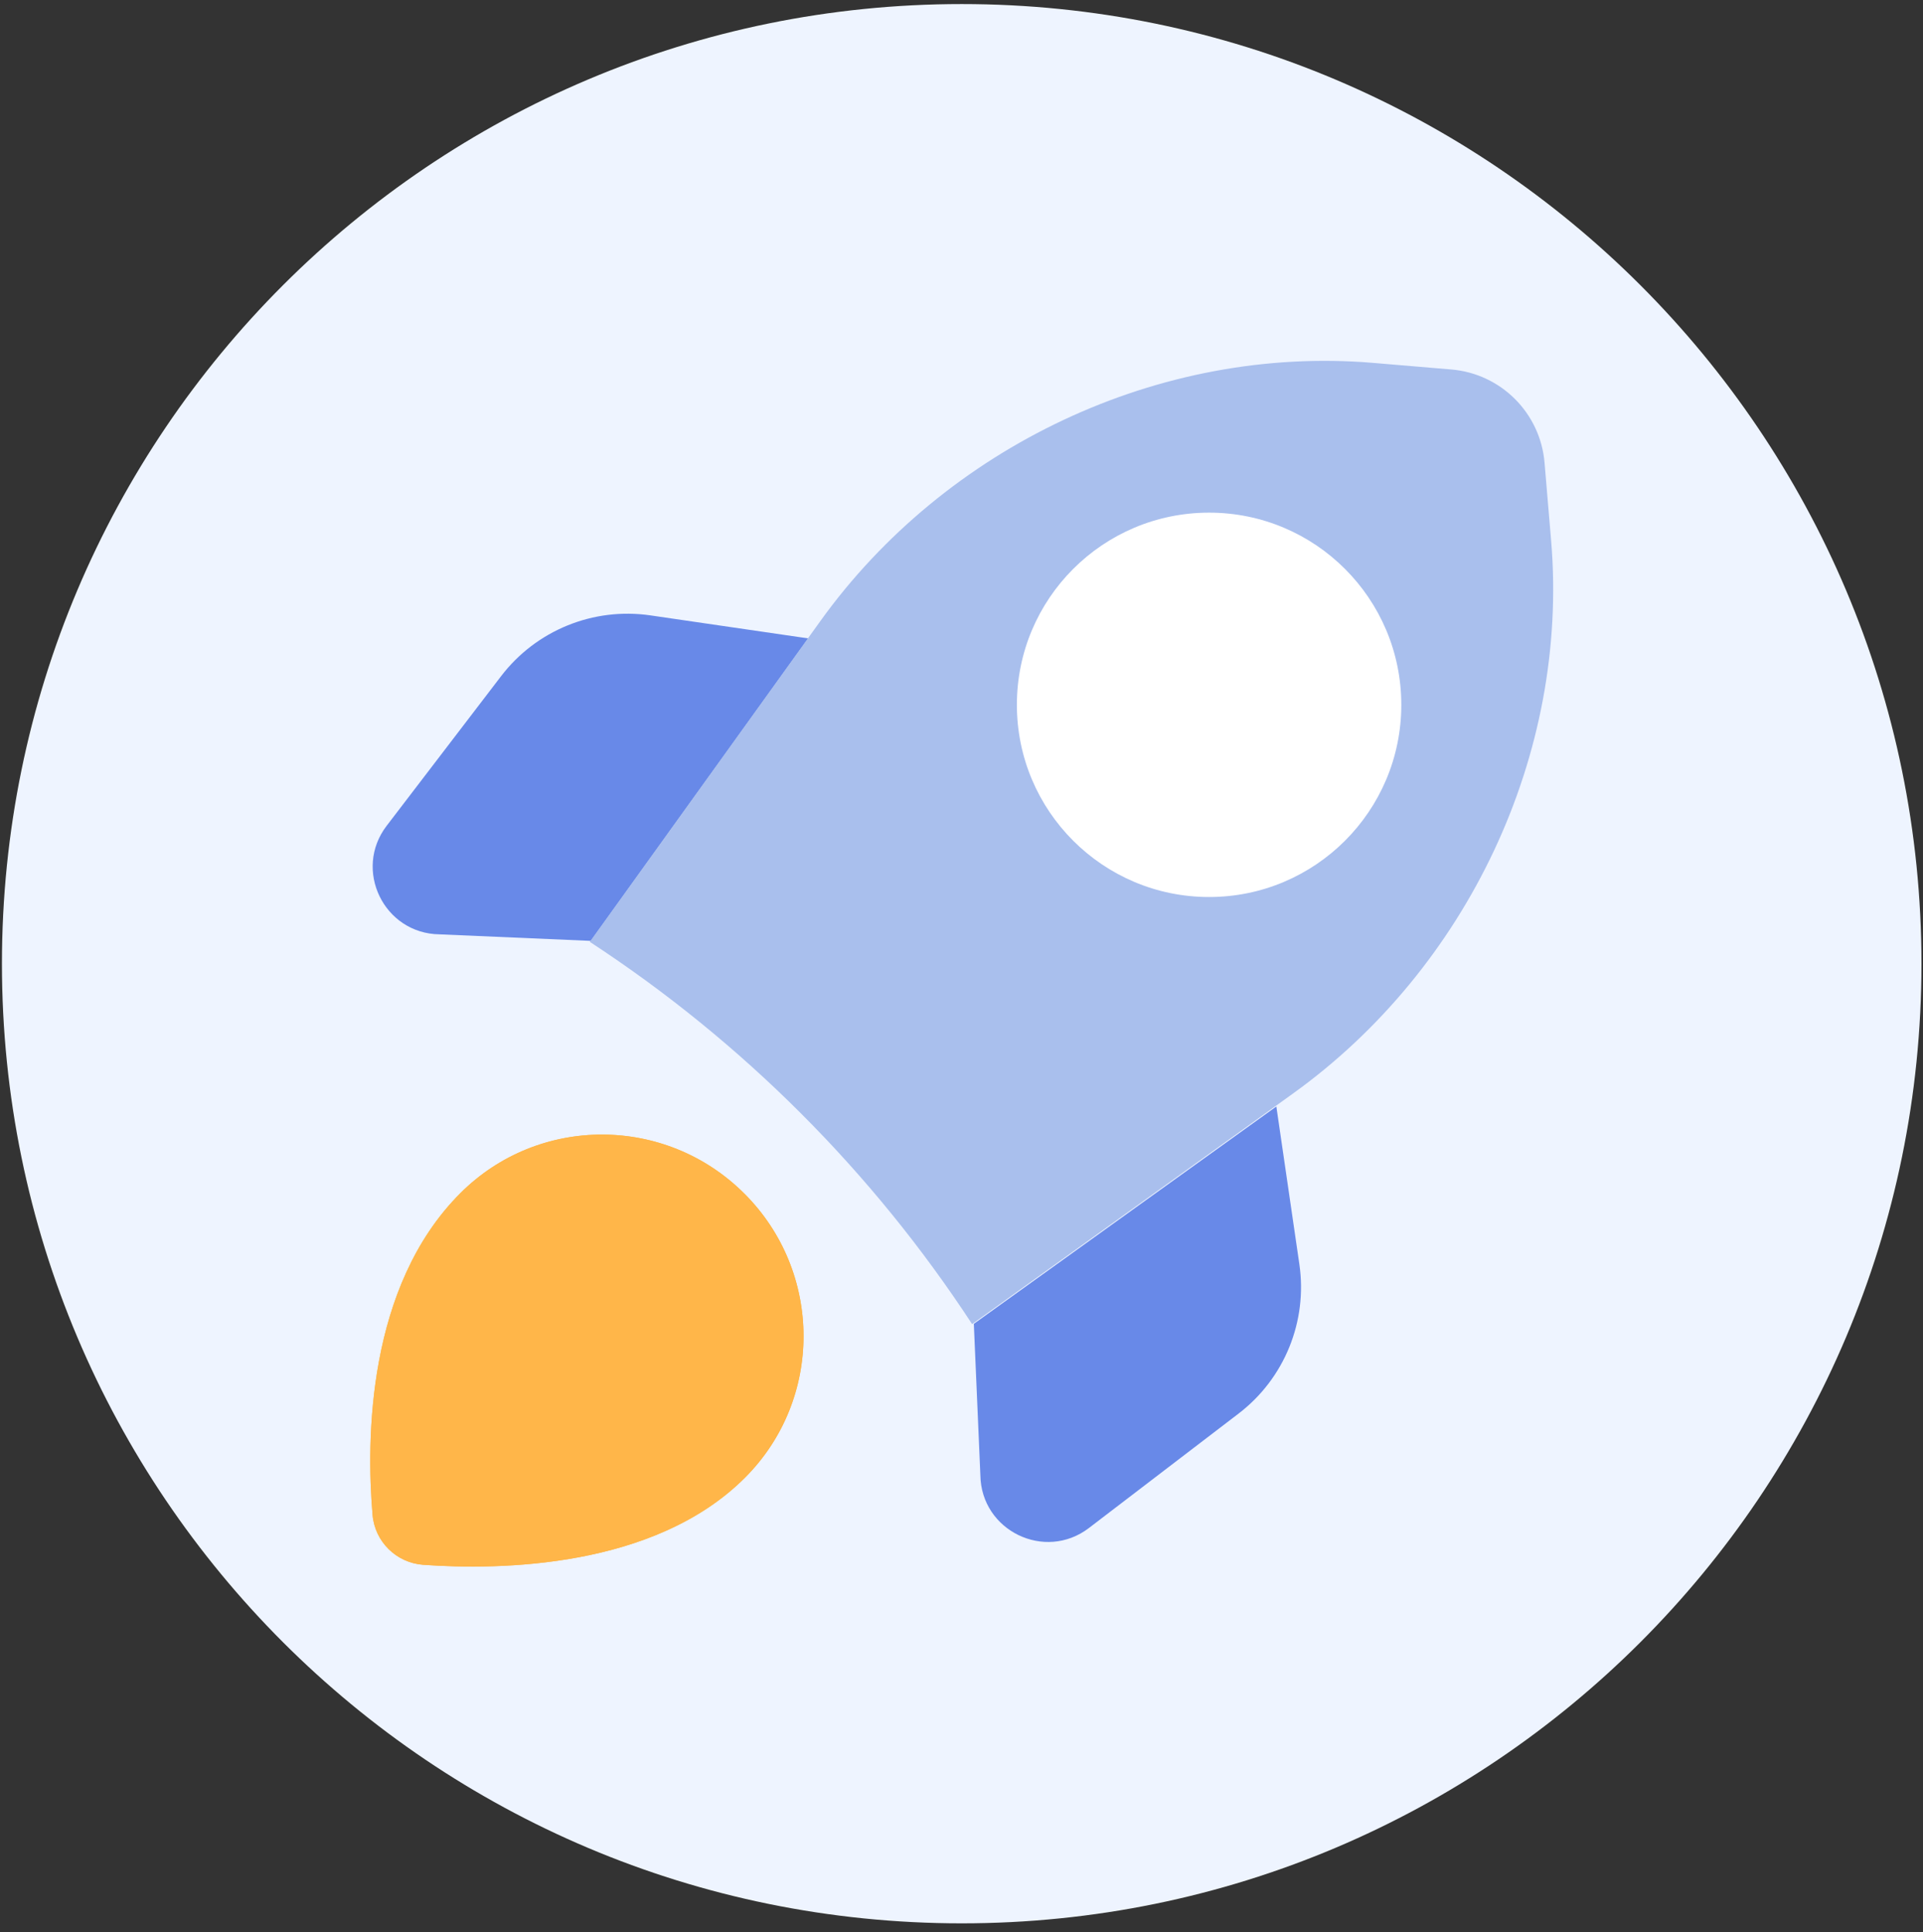
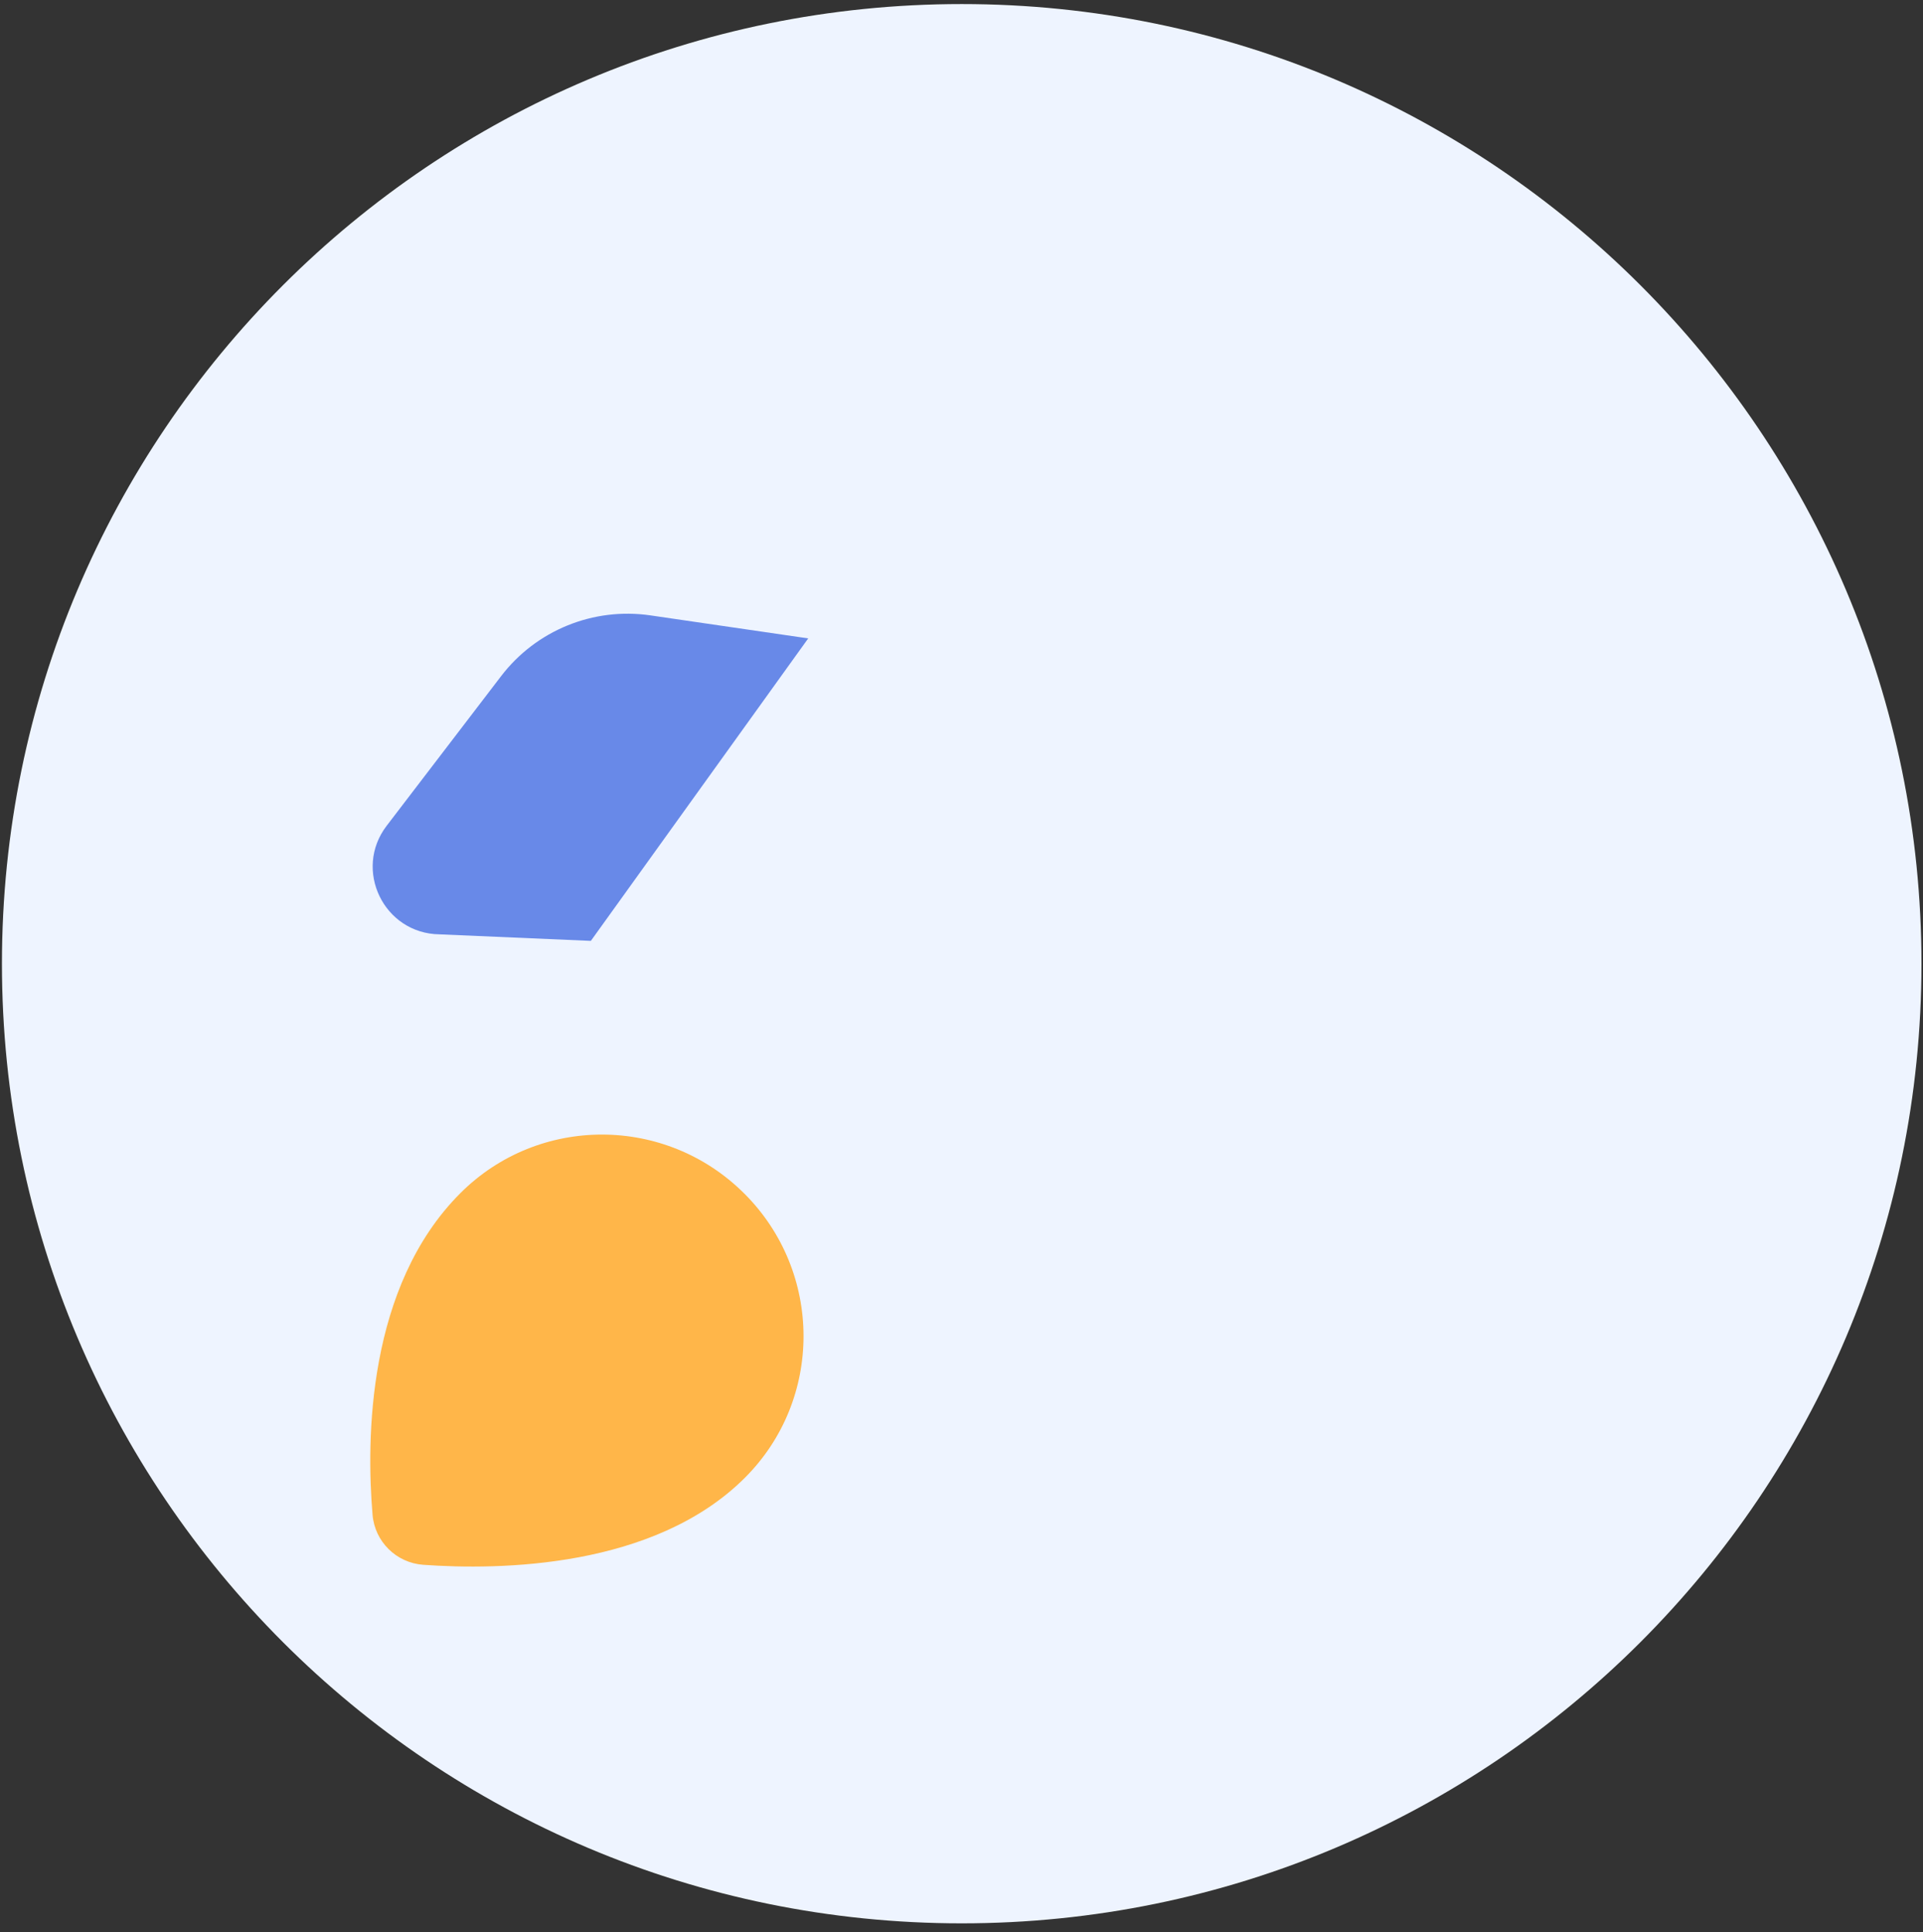
<svg xmlns="http://www.w3.org/2000/svg" width="201" height="202" viewBox="0 0 201 202" fill="none">
  <rect x="0" y="0" width="201" height="202" fill="#333333" stroke="none" />
  <path d="M100.521 201.06C155.925 201.06 200.839 156.147 200.839 100.743C200.839 45.339 155.925 0.425 100.521 0.425C45.117 0.425 0.203 45.339 0.203 100.743C0.203 156.147 45.117 201.06 100.521 201.06Z" fill="#EEF4FF" />
  <path d="M77.807 124.781C69.593 116.566 56.305 116.544 48.121 124.727C38.363 134.485 38.277 150.456 38.94 158.346C39.175 161.163 41.425 163.377 44.244 163.58C52.21 164.149 68.386 163.952 77.868 154.472C86.052 146.288 86.024 132.995 77.81 124.781H77.807Z" fill="#FFB649" />
-   <path d="M77.807 124.781C69.593 116.566 56.305 116.544 48.121 124.727C38.363 134.485 38.277 150.456 38.94 158.346C39.175 161.163 41.425 163.377 44.244 163.58C52.21 164.149 68.386 163.952 77.868 154.472C86.052 146.288 86.024 132.995 77.81 124.781H77.807Z" fill="#FFB649" />
-   <path d="M135.815 132.16C136.686 138.132 134.254 144.107 129.461 147.771L113.825 159.728C109.214 163.256 102.551 160.019 102.472 154.209L101.789 138.388L133.409 115.668L135.815 132.16Z" fill="#6889E8" />
  <path d="M67.986 64.33C62.014 63.459 56.039 65.891 52.375 70.684L40.418 86.321C36.89 90.931 40.127 97.594 45.937 97.673L61.758 98.356L84.478 66.736L67.986 64.33Z" fill="#6889E8" />
-   <path d="M162.131 56.526L161.442 48.367C161.005 43.177 156.887 39.062 151.7 38.624L143.541 37.936C121.191 36.056 98.831 46.714 85.745 64.927L61.648 98.457C77.584 108.876 91.188 122.483 101.609 138.418L135.139 114.322C153.352 101.236 164.011 78.878 162.131 56.526Z" fill="#A9BFED" />
-   <path d="M126.379 93.771C137.475 93.771 146.47 84.776 146.47 73.68C146.47 62.585 137.475 53.59 126.379 53.59C115.284 53.59 106.289 62.585 106.289 73.68C106.289 84.776 115.284 93.771 126.379 93.771Z" fill="white" />
</svg>